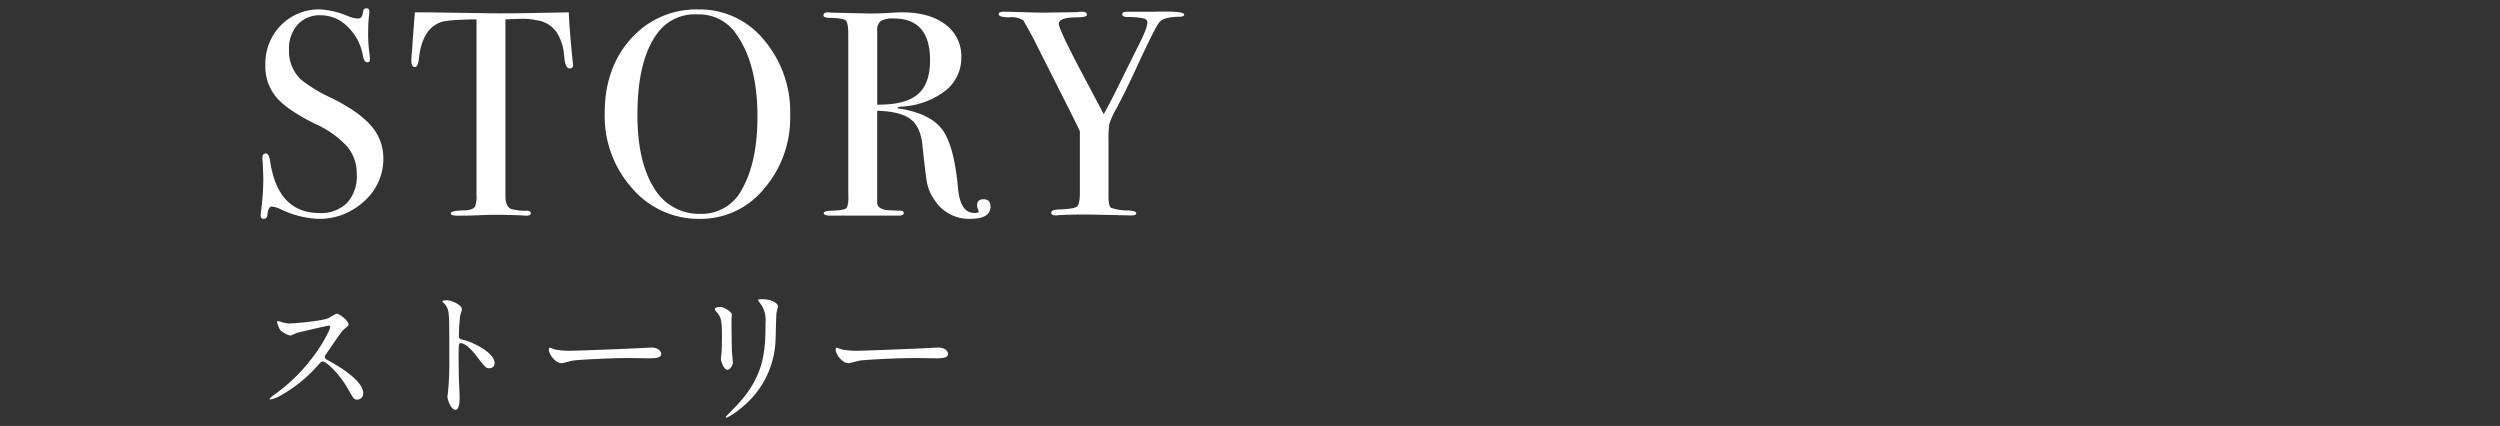
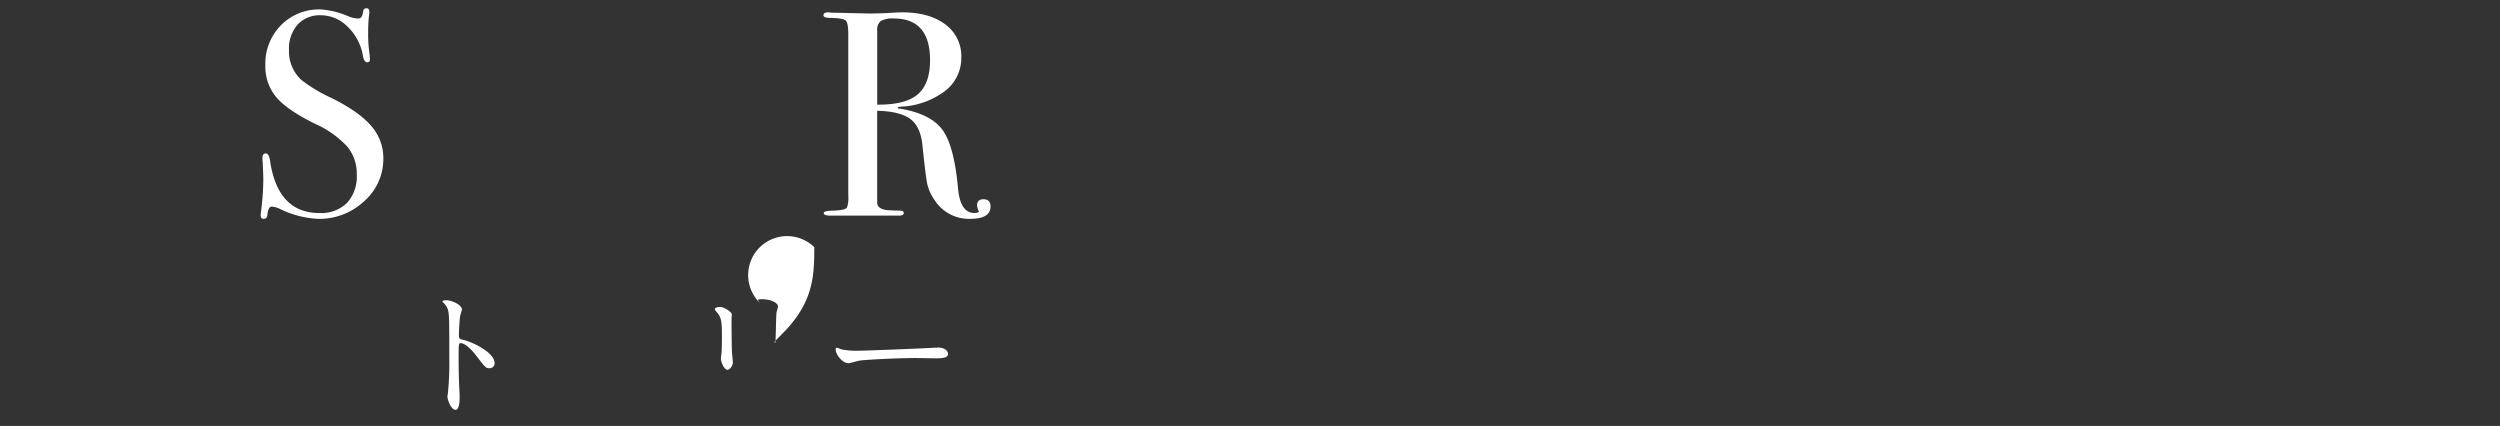
<svg xmlns="http://www.w3.org/2000/svg" viewBox="0 0 522.955 89.102">
  <rect x="0" y="0" width="522.955" height="89.102" fill="#333333" stroke="none" />
  <defs>
    <style>.a{fill:none;}.b{fill:#fff;}</style>
  </defs>
  <rect class="a" width="522.955" height="89.102" />
  <path class="b" d="M1069.008,691.632a11.737,11.737,0,0,1-4,8.95,13.679,13.679,0,0,1-9.622,3.7,20.2,20.2,0,0,1-7.881-2.017,5.082,5.082,0,0,0-1.833-.55q-.732,0-.916,1.692-.061.874-.794.875-.612,0-.611-.734a3.246,3.246,0,0,1,.061-.733,53.282,53.282,0,0,0,.489-6.9q0-.611-.122-3.421a6.192,6.192,0,0,1-.061-.978q0-.917.733-.917.609,0,.855,1.481,1.588,10.983,10.325,10.983a7.677,7.677,0,0,0,5.773-2.108,8.2,8.2,0,0,0,2.047-5.956,8.889,8.889,0,0,0-1.986-5.835,20.731,20.731,0,0,0-6.812-4.8q-5.805-2.871-8.064-5.56a9.99,9.99,0,0,1-2.26-6.659,11.4,11.4,0,0,1,3.268-8.369,11.162,11.162,0,0,1,8.278-3.3,17.429,17.429,0,0,1,5.743,1.4,6.034,6.034,0,0,0,1.894.49,1.178,1.178,0,0,0,.885-.245,3.175,3.175,0,0,0,.4-1.283.649.649,0,0,1,.672-.611q.611,0,.611.733a3.3,3.3,0,0,1-.061.734,29.19,29.19,0,0,0-.183,3.543,27.658,27.658,0,0,0,.3,4.643l.061.978q.06.672-.55.672-.673,0-.917-1.406a10.905,10.905,0,0,0-3.176-6.017,7.911,7.911,0,0,0-5.621-2.413,6.28,6.28,0,0,0-4.857,1.955,7.533,7.533,0,0,0-1.8,5.314,8.085,8.085,0,0,0,2.627,6.293,32.012,32.012,0,0,0,6.354,3.788q5.741,2.871,8.247,5.834A10.168,10.168,0,0,1,1069.008,691.632Z" transform="translate(-988.821 -658.502)" />
-   <path class="b" d="M1108.718,672.021q0,.8-.734.8t-1.038-1.589q-.123-1.1-.244-2.2a10.629,10.629,0,0,0-1.406-3.727,6.009,6.009,0,0,0-4.215-2.566,13.27,13.27,0,0,0-3.055-.306q-2.872.083-3.482.123v36.9q0,2.2,1.161,2.753a11.2,11.2,0,0,0,3.421.367c.489.038.733.212.733.519q0,.52-.977.52a5.342,5.342,0,0,1-.856-.062q-3.665-.121-5.193-.122-2.016,0-3.787.092t-4.521.092c-.938,0-1.405-.164-1.405-.49q0-.55,2.627-.612,1.893,0,2.443-.8a6.038,6.038,0,0,0,.306-2.508V662.552q-6.048.061-7.515.61-3.848,1.407-4.521,7.515-.183,1.833-.855,1.833-.734,0-.733-1.283c0-.447.02-.9.061-1.344l.122-1.405q.185-2.809.55-7.393h2.749l12.463.184q2.2.061,6.843,0l10.141-.184q.122,3.423.8,10.142a2.165,2.165,0,0,0,.061.458A2.55,2.55,0,0,1,1108.718,672.021Z" transform="translate(-988.821 -658.502)" />
-   <path class="b" d="M1154.11,682.59a22.652,22.652,0,0,1-5.468,15.4,17.1,17.1,0,0,1-13.41,6.293,18.31,18.31,0,0,1-14.173-6.385,22.66,22.66,0,0,1-5.743-15.732q0-9.53,5.529-15.609a18.265,18.265,0,0,1,14.143-6.078,17.309,17.309,0,0,1,13.624,6.354A23.238,23.238,0,0,1,1154.11,682.59Zm-6.842.308q0-11.214-4.582-17.463a9.358,9.358,0,0,0-8-3.922,9.643,9.643,0,0,0-7.576,3q-4.948,5.517-4.949,17.953,0,9.865,3.452,15.319a10.861,10.861,0,0,0,9.683,5.453,9.46,9.46,0,0,0,8.737-5.147Q1147.267,692.395,1147.268,682.9Z" transform="translate(-988.821 -658.502)" />
  <path class="b" d="M1196.02,701.712q0,2.567-4.277,2.567a8.515,8.515,0,0,1-7.453-3.972,9.39,9.39,0,0,1-1.5-3.3q-.336-1.587-1.007-8.064-.368-3.909-2.505-5.529t-6.965-1.741v19.244q0,1.224,1.955,1.528.55.061,2.811.122.792,0,.793.489,0,.549-1.038.55h-14.357q-1.344,0-1.344-.55,0-.428,1.772-.489,2.871-.06,3.115-.734a5.928,5.928,0,0,0,.245-2.381V665.729q0-2.444-.519-2.933t-3.146-.55q-1.529,0-1.528-.549c0-.408.325-.612.978-.612a3.821,3.821,0,0,1,.55.062l8.125.182q1.221,0,3.421-.081,2.442-.162,3.421-.163,5.682,0,9.012,2.536a8.184,8.184,0,0,1,3.329,6.873,8.7,8.7,0,0,1-3.421,7.056,16.566,16.566,0,0,1-9.286,3.269c-.367.041-.571.1-.611.184,0,.163.2.244.611.244q6.414,1.1,8.828,4.5t3.207,12.284q.487,5.022,3.421,5.023.916,0,.917-.367a.18.18,0,0,0-.061-.122,2.8,2.8,0,0,1-.306-1.1q0-1.282,1.344-1.283Q1196.02,700.185,1196.02,701.712Zm-12.647-30.607q0-8.736-7.576-8.736a4.877,4.877,0,0,0-2.749.549,2.3,2.3,0,0,0-.733,1.955v15.518q5.865.062,8.461-2.139T1183.373,671.105Z" transform="translate(-988.821 -658.502)" />
-   <path class="b" d="M1236.524,661.539q0,.463-1.038.463-3.362.063-4.154,1.173-.734.678-5.255,10.5-2.016,4.34-3.787,7.637a15.4,15.4,0,0,0-1.406,3.1,21.311,21.311,0,0,0-.183,3.584v11.58q0,2.02.519,2.388a10.441,10.441,0,0,0,3.635.552q1.65.117,1.65.577c0,.309-.285.462-.856.462h-.733l-8.553-.183q-3.6,0-5.926.122a5.225,5.225,0,0,1-.855.061c-.571,0-.855-.192-.855-.578s.467-.6,1.4-.643q3.36-.121,3.971-.61t.611-2.921V685.951q-.612-1.344-3.544-7.149l-6.109-12.1q-.916-1.772-2.2-3.971a4.66,4.66,0,0,0-2.9-.611q-2.229,0-2.23-.671c0-.327.327-.49.978-.49q1.283,0,5.131.122,2.2.061,3.177.062l7.087-.092a4.7,4.7,0,0,1,.978-.092q1.1,0,1.1.616,0,.552-2.077.552-3.789,0-3.788,1.352,0,1.044,3.844,8.419l5.549,10.5q1.521-2.731,3.468-6.736l3.606-7.268q2.045-3.936,2.045-5.165,0-.8-1.039-.922a15.964,15.964,0,0,0-2.872-.246q-1.344.063-1.344-.616,0-.49,1.161-.491h5.559Q1236.525,660.78,1236.524,661.539Z" transform="translate(-988.821 -658.502)" />
-   <path class="b" d="M1057.545,726.617c-.21,0-6.51,1.469-6.66,1.529a12.958,12.958,0,0,1-1.35.57,6.261,6.261,0,0,1-2.04-1.08,6.122,6.122,0,0,1-.72-1.74c0-.15.03-.239.18-.239.03,0,.69.179.78.21a5.364,5.364,0,0,0,1.59.3c1.02,0,6.66-.48,8.22-1.11a11.452,11.452,0,0,1,1.65-.93c.72,0,2.55,1.531,2.55,2.281,0,.269-1.11,1.079-1.29,1.289-.6.72-2.97,4.23-3.45,4.92a.986.986,0,0,0-.24.6c0,.27.06.33,1.32,1.02,1.35.78,6.72,3.809,6.72,6.54a1.3,1.3,0,0,1-1.23,1.319c-.69,0-.81-.21-1.86-2.069-2.07-3.63-4.71-5.91-5.37-5.91-.3,0-.39.089-1.05.839a30.12,30.12,0,0,1-8.01,6.42,7.345,7.345,0,0,1-1.86.691c-.06,0-.21,0-.21-.181a9.318,9.318,0,0,1,1.38-1.109c7.83-5.67,11.4-13.44,11.31-13.92A.337.337,0,0,0,1057.545,726.617Z" transform="translate(-988.821 -658.502)" />
  <path class="b" d="M1082.205,721.306c1.08,0,3.24.96,3.24,1.92a8.743,8.743,0,0,1-.36,1.261,38.9,38.9,0,0,0-.27,4.169c0,.66.12.75.99.96,1.83.42,6.48,2.61,6.48,4.86a1.027,1.027,0,0,1-1.08,1.05c-.75,0-.84-.12-2.851-2.73-.839-1.11-2.249-2.52-3.179-2.52-.3,0-.42,0-.42,2.22,0,3.18.03,4.77.15,7.469.03.33.06,1.08.06,1.531,0,.75,0,2.729-.87,2.729-.9,0-1.68-2.039-1.68-2.819,0-.12.12-.75.12-.87a62.1,62.1,0,0,0,.27-6.96c0-8.58,0-9.539-.36-10.5a3.322,3.322,0,0,0-1.02-1.38l-.06-.12C1081.4,721.306,1082.175,721.306,1082.205,721.306Z" transform="translate(-988.821 -658.502)" />
-   <path class="b" d="M1124.384,731.236c.18,0,.511-.03.66-.03,1.83,0,2.1,1.11,2.1,1.32,0,.84-1.23.929-2.491.929-.69,0-3.689-.059-4.289-.059-4.14,0-11.01.39-11.73.54-.36.06-1.98.54-2.34.54-1.29,0-2.67-1.86-2.67-2.88,0-.18.09-.36.24-.36s.87.33,1.02.36a16.337,16.337,0,0,0,3.66.27C1109.535,731.866,1120.005,731.476,1124.384,731.236Z" transform="translate(-988.821 -658.502)" />
-   <path class="b" d="M1139.535,722.716c.72,0,2.37,1.05,2.37,1.56,0,.15-.06.841-.06.99,0,3.48.06,6.18.09,6.9.03.36.18,1.86.18,2.16,0,.78-.69,1.53-1.14,1.53-.66,0-1.35-1.59-1.35-2.37,0-.24.15-1.26.15-1.5.06-1.35.06-2.52.06-3.06,0-3.36-.15-4.05-1.08-5.13-.24-.269-.39-.45-.39-.69C1138.365,722.9,1138.845,722.716,1139.535,722.716Zm8.25-.84c-.36-.479-.39-.54-.39-.6,0-.091,0-.181.87-.181,1.8,0,3.3.75,3.3,1.53a11.726,11.726,0,0,1-.3,1.2c-.12.809-.15,5.309-.241,6.359a18.976,18.976,0,0,1-7.5,13.92,11.984,11.984,0,0,1-2.7,1.769c-.12,0-.18-.059-.18-.15,0-.119,1.95-2.039,2.31-2.43,5.79-6.179,6-11.4,6-17.4A5.738,5.738,0,0,0,1147.785,721.876Z" transform="translate(-988.821 -658.502)" />
+   <path class="b" d="M1139.535,722.716c.72,0,2.37,1.05,2.37,1.56,0,.15-.06.841-.06.99,0,3.48.06,6.18.09,6.9.03.36.18,1.86.18,2.16,0,.78-.69,1.53-1.14,1.53-.66,0-1.35-1.59-1.35-2.37,0-.24.15-1.26.15-1.5.06-1.35.06-2.52.06-3.06,0-3.36-.15-4.05-1.08-5.13-.24-.269-.39-.45-.39-.69C1138.365,722.9,1138.845,722.716,1139.535,722.716Zm8.25-.84c-.36-.479-.39-.54-.39-.6,0-.091,0-.181.87-.181,1.8,0,3.3.75,3.3,1.53a11.726,11.726,0,0,1-.3,1.2c-.12.809-.15,5.309-.241,6.359c-.12,0-.18-.059-.18-.15,0-.119,1.95-2.039,2.31-2.43,5.79-6.179,6-11.4,6-17.4A5.738,5.738,0,0,0,1147.785,721.876Z" transform="translate(-988.821 -658.502)" />
  <path class="b" d="M1184.384,731.236c.18,0,.511-.03.66-.03,1.83,0,2.1,1.11,2.1,1.32,0,.84-1.23.929-2.491.929-.69,0-3.689-.059-4.289-.059-4.14,0-11.01.39-11.73.54-.36.06-1.98.54-2.34.54-1.29,0-2.67-1.86-2.67-2.88,0-.18.09-.36.24-.36s.87.33,1.02.36a16.337,16.337,0,0,0,3.66.27C1169.535,731.866,1180.005,731.476,1184.384,731.236Z" transform="translate(-988.821 -658.502)" />
</svg>